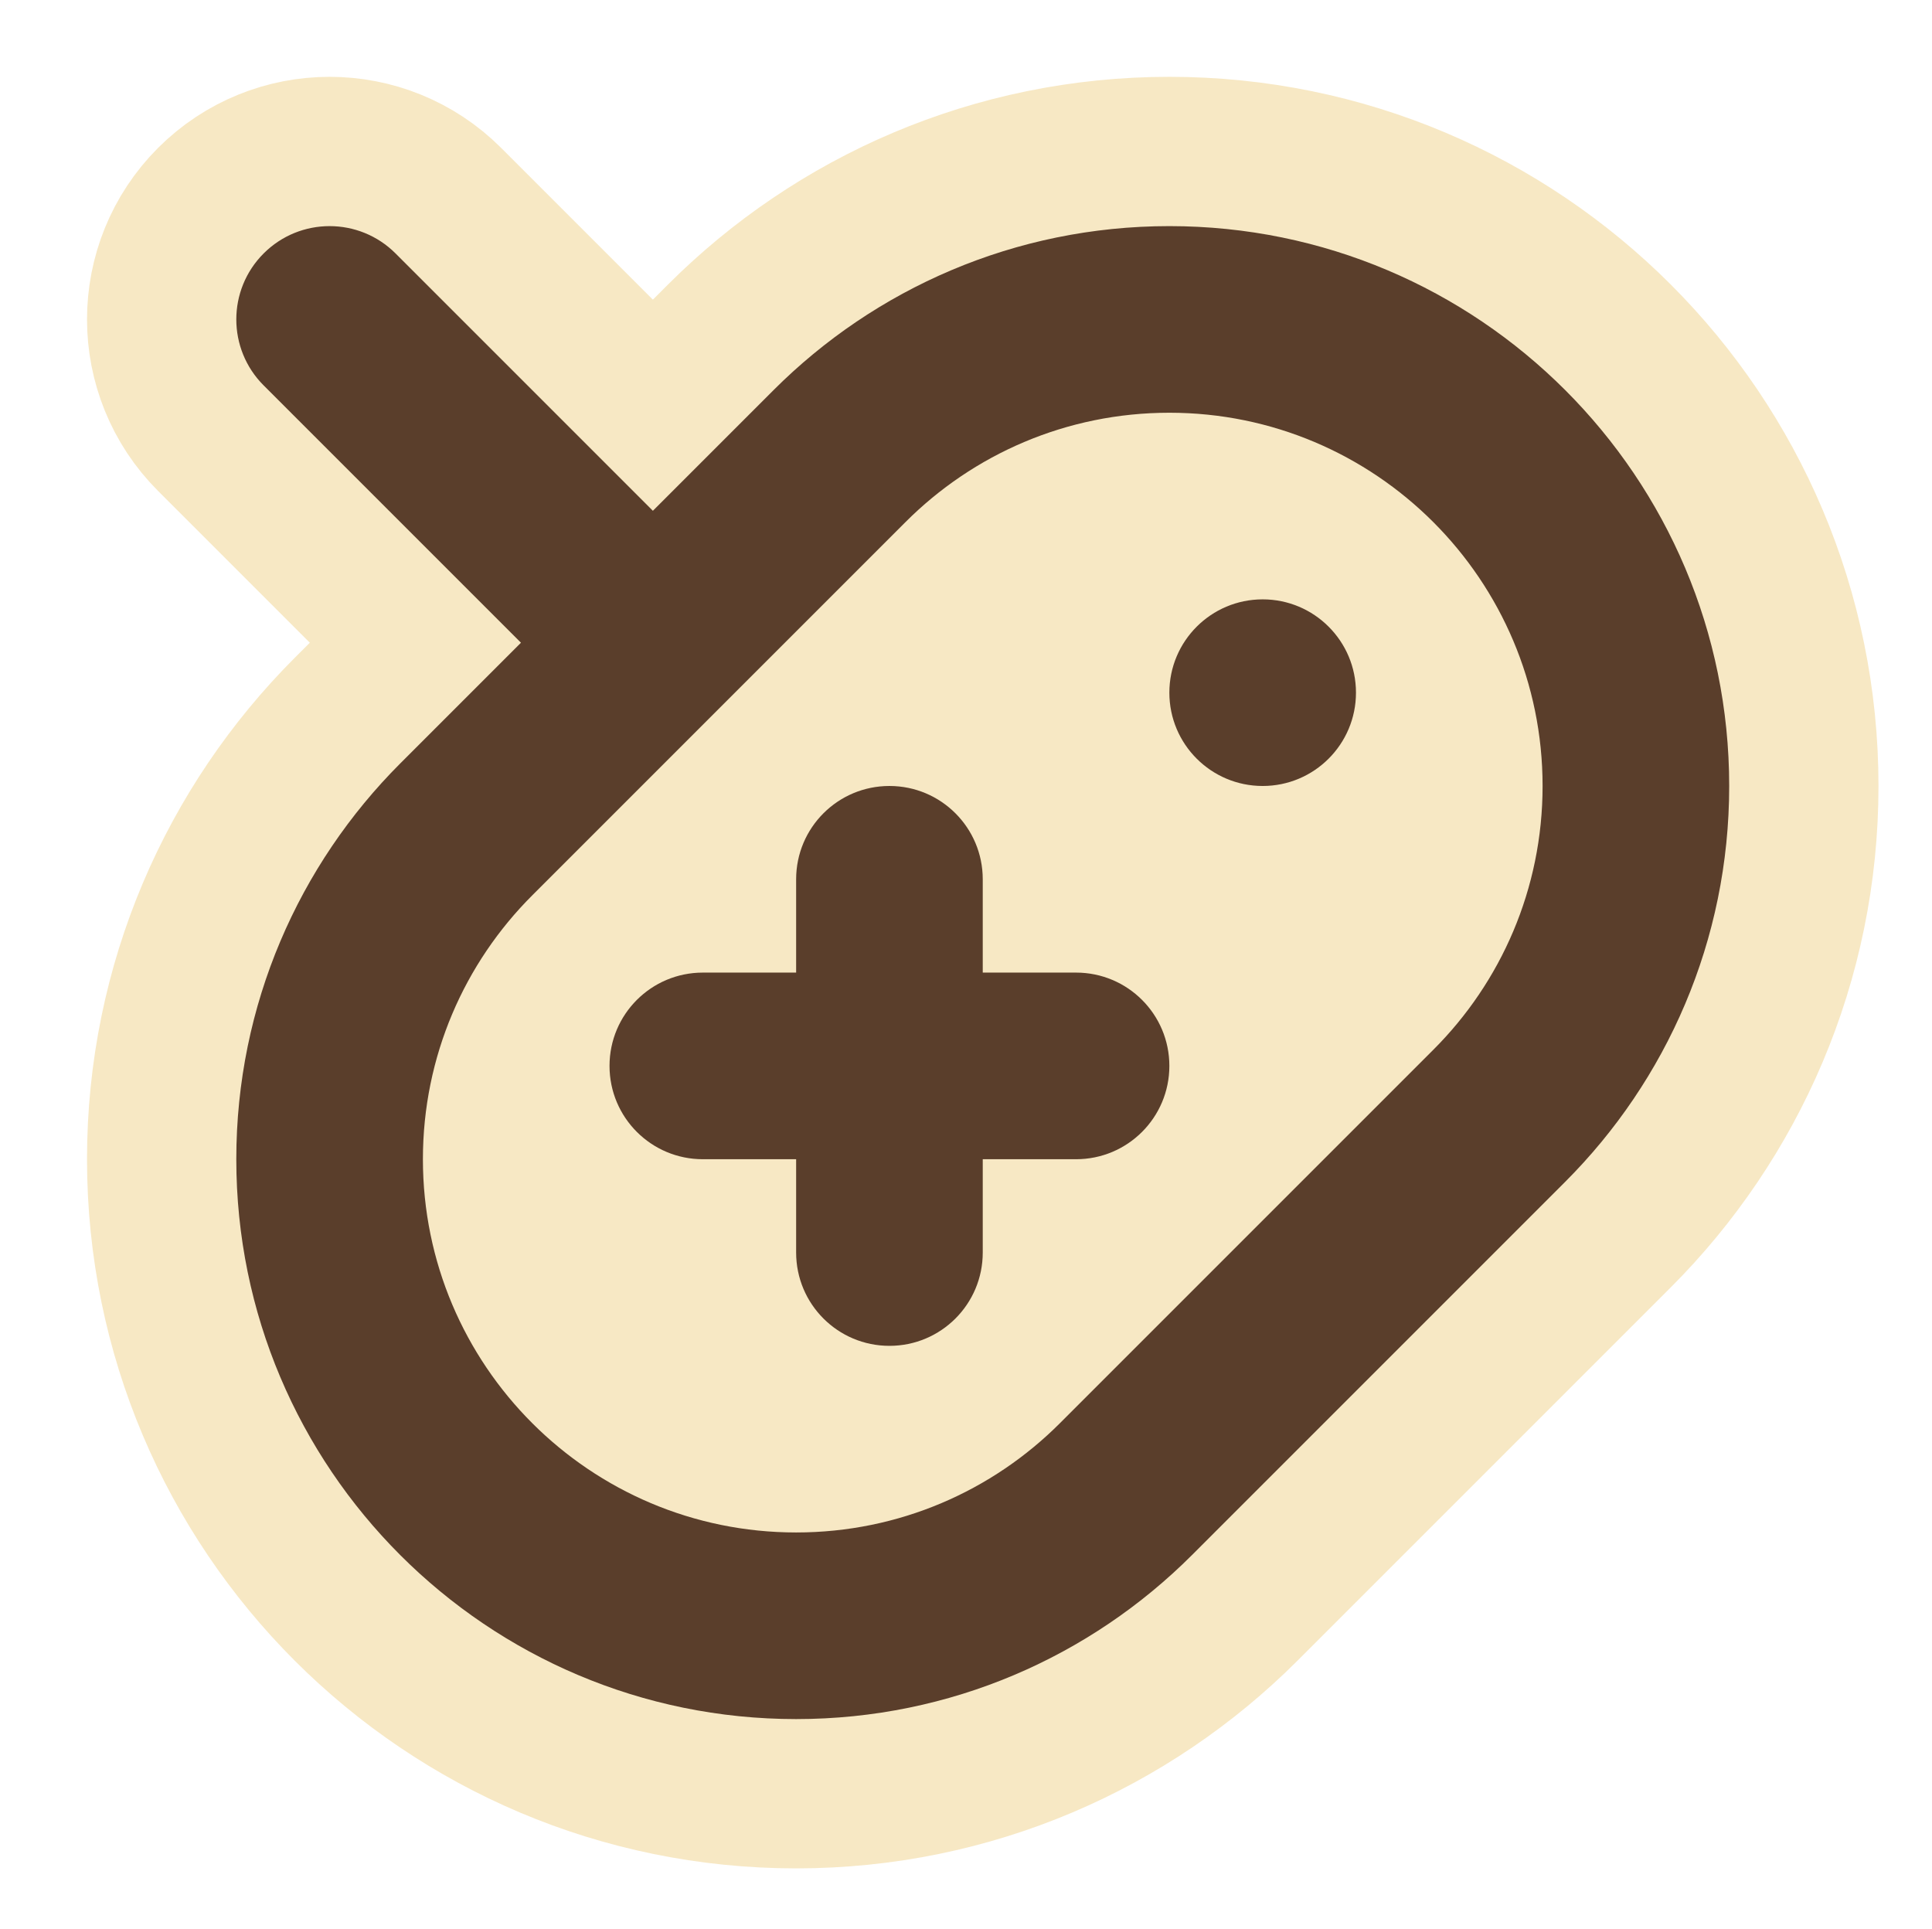
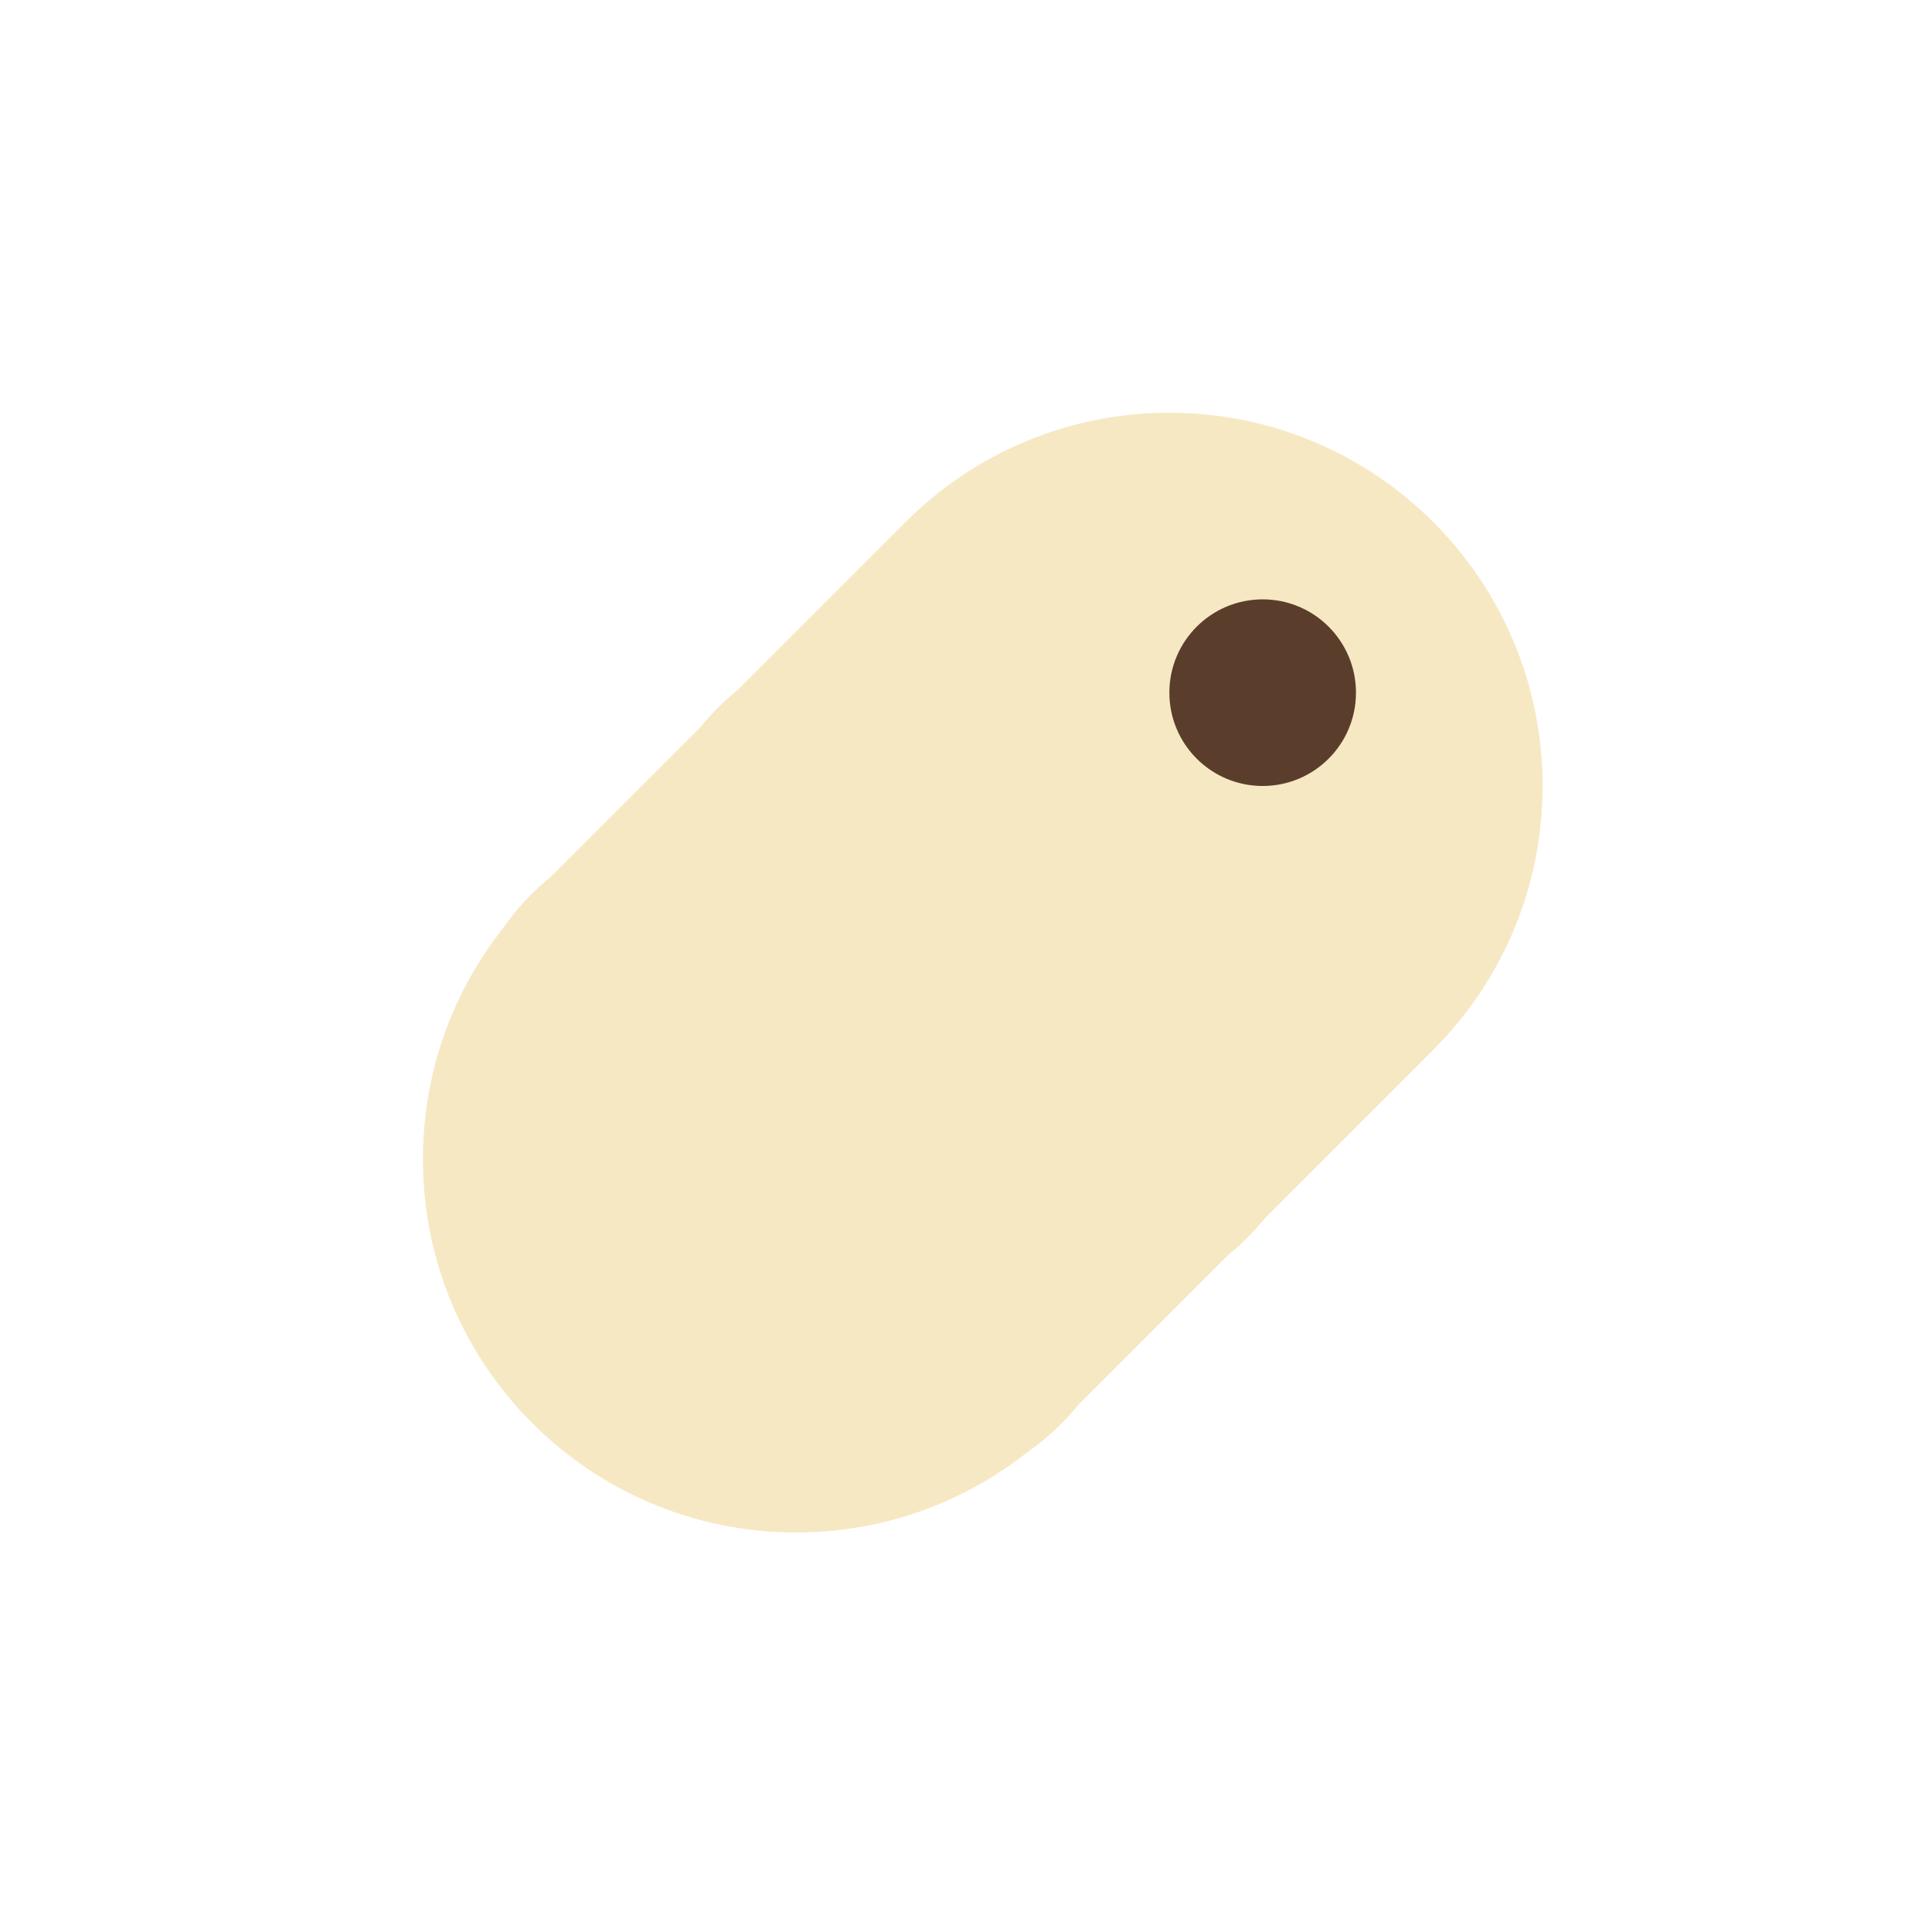
<svg xmlns="http://www.w3.org/2000/svg" viewBox="132.804 217.321 82.824 82.679">
  <g id="Layer_1">
    <g id="SVGRepo_bgCarrier" stroke-width="0" transform="matrix(1, 0, 0, 1, 142.934, 227.014)" />
    <g id="SVGRepo_tracerCarrier" stroke-linecap="round" stroke-linejoin="round" stroke="#F7E8C4" stroke-width="12.8" transform="matrix(1, 0, 0, 1, 142.934, 227.014)">
      <g>
-         <path fill="#F7E8C4" d="M51.312,35.312l-16,16C32.418,54.211,28.418,56,24,56c-8.836,0-16-7.164-16-16 c0-4.418,1.789-8.418,4.688-11.312l16-16C31.582,9.789,35.582,8,40,8c8.836,0,16,7.164,16,16 C56,28.418,54.211,32.418,51.312,35.312z" />
-         <path fill="#5A3E2B" d="M40,0c-6.625,0-12.625,2.688-16.969,7.031l-5.172,5.172L6.828,1.172c-1.562-1.562-4.094-1.562-5.656,0 s-1.562,4.094,0,5.656l11.031,11.031l-5.172,5.172C2.688,27.375,0,33.375,0,40c0,13.254,10.746,24,24,24 c6.625,0,12.625-2.688,16.969-7.031l16-16C61.312,36.625,64,30.625,64,24C64,10.746,53.254,0,40,0z M51.312,35.312l-16,16 C32.418,54.211,28.418,56,24,56c-8.836,0-16-7.164-16-16c0-4.418,1.789-8.418,4.688-11.312l16-16C31.582,9.789,35.582,8,40,8 c8.836,0,16,7.164,16,16C56,28.418,54.211,32.418,51.312,35.312z" />
-         <circle fill="#5A3E2B" cx="44" cy="20" r="4" />
        <path fill="#5A3E2B" d="M36,32h-4v-4c0-2.211-1.789-4-4-4s-4,1.789-4,4v4h-4c-2.211,0-4,1.789-4,4s1.789,4,4,4h4v4 c0,2.211,1.789,4,4,4s4-1.789,4-4v-4h4c2.211,0,4-1.789,4-4S38.211,32,36,32z" />
      </g>
    </g>
    <g id="SVGRepo_iconCarrier" transform="matrix(1, 0, 0, 1, 142.934, 227.014)">
      <g>
        <path fill="#F7E8C4" d="M51.312,35.312l-16,16C32.418,54.211,28.418,56,24,56c-8.836,0-16-7.164-16-16 c0-4.418,1.789-8.418,4.688-11.312l16-16C31.582,9.789,35.582,8,40,8c8.836,0,16,7.164,16,16 C56,28.418,54.211,32.418,51.312,35.312z" />
-         <path fill="#5A3E2B" d="M40,0c-6.625,0-12.625,2.688-16.969,7.031l-5.172,5.172L6.828,1.172c-1.562-1.562-4.094-1.562-5.656,0 s-1.562,4.094,0,5.656l11.031,11.031l-5.172,5.172C2.688,27.375,0,33.375,0,40c0,13.254,10.746,24,24,24 c6.625,0,12.625-2.688,16.969-7.031l16-16C61.312,36.625,64,30.625,64,24C64,10.746,53.254,0,40,0z M51.312,35.312l-16,16 C32.418,54.211,28.418,56,24,56c-8.836,0-16-7.164-16-16c0-4.418,1.789-8.418,4.688-11.312l16-16C31.582,9.789,35.582,8,40,8 c8.836,0,16,7.164,16,16C56,28.418,54.211,32.418,51.312,35.312z" />
        <circle fill="#5A3E2B" cx="44" cy="20" r="4" />
-         <path fill="#5A3E2B" d="M36,32h-4v-4c0-2.211-1.789-4-4-4s-4,1.789-4,4v4h-4c-2.211,0-4,1.789-4,4s1.789,4,4,4h4v4 c0,2.211,1.789,4,4,4s4-1.789,4-4v-4h4c2.211,0,4-1.789,4-4S38.211,32,36,32z" />
      </g>
    </g>
  </g>
</svg>